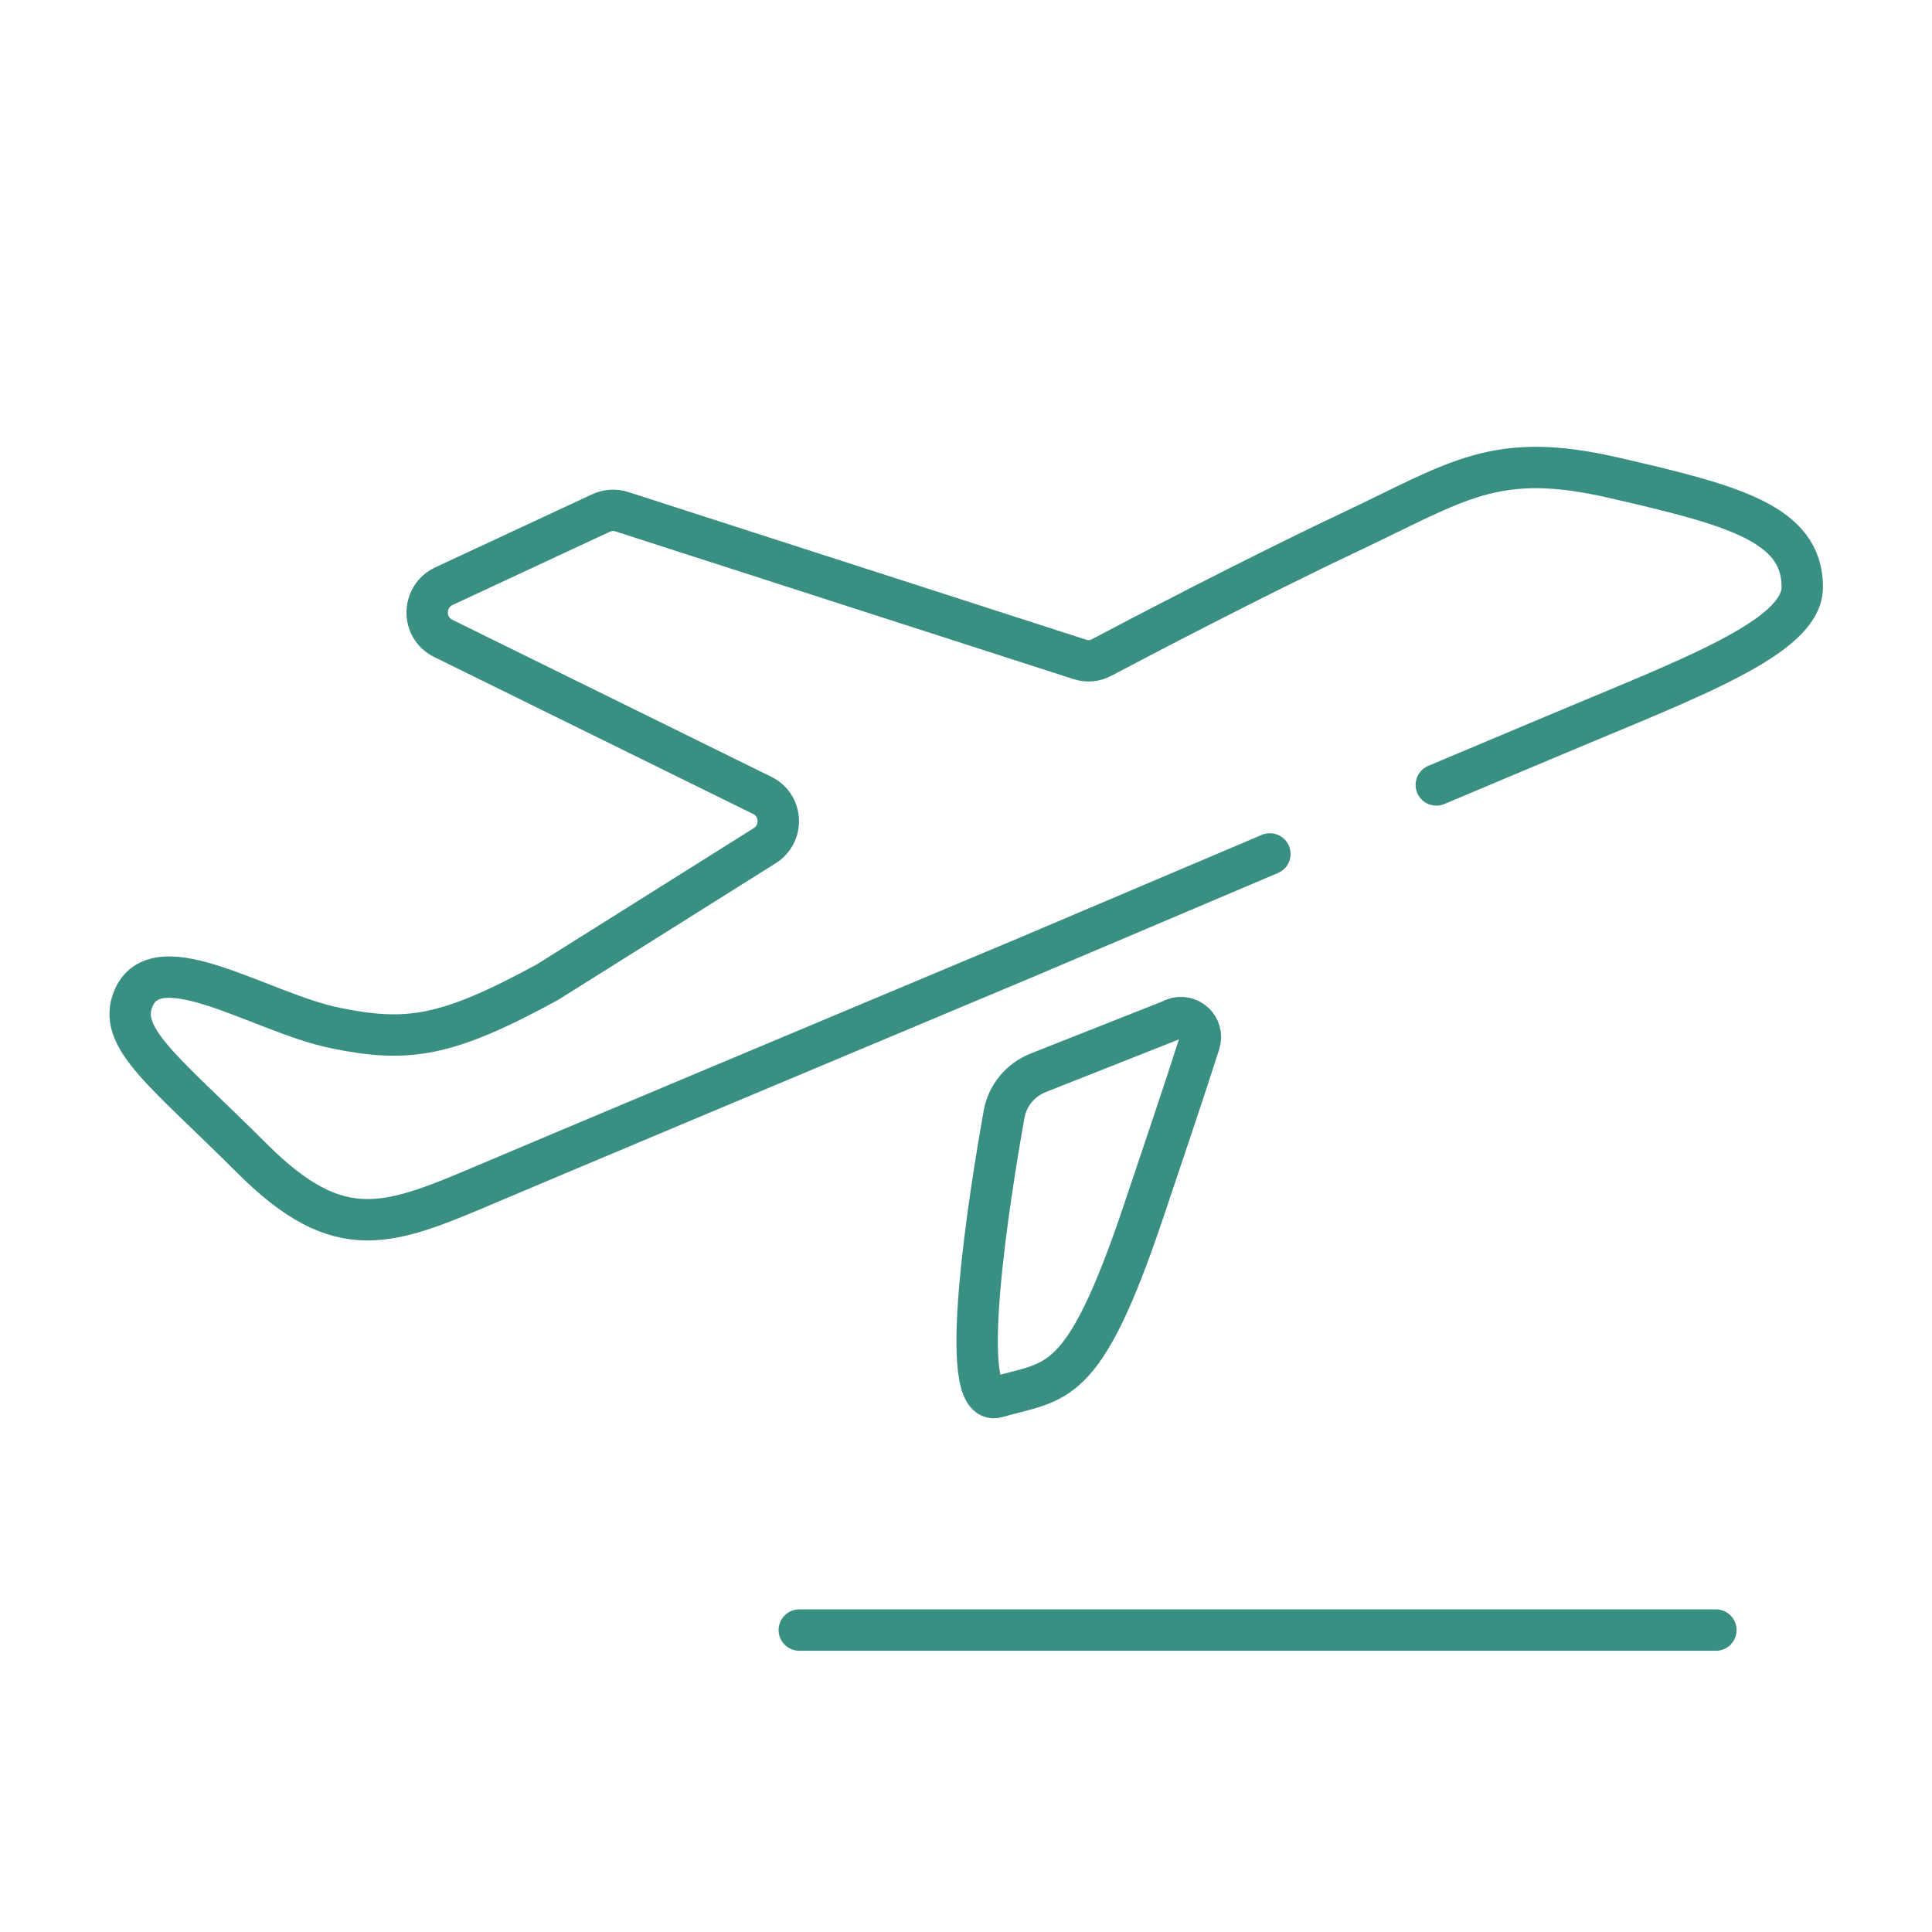
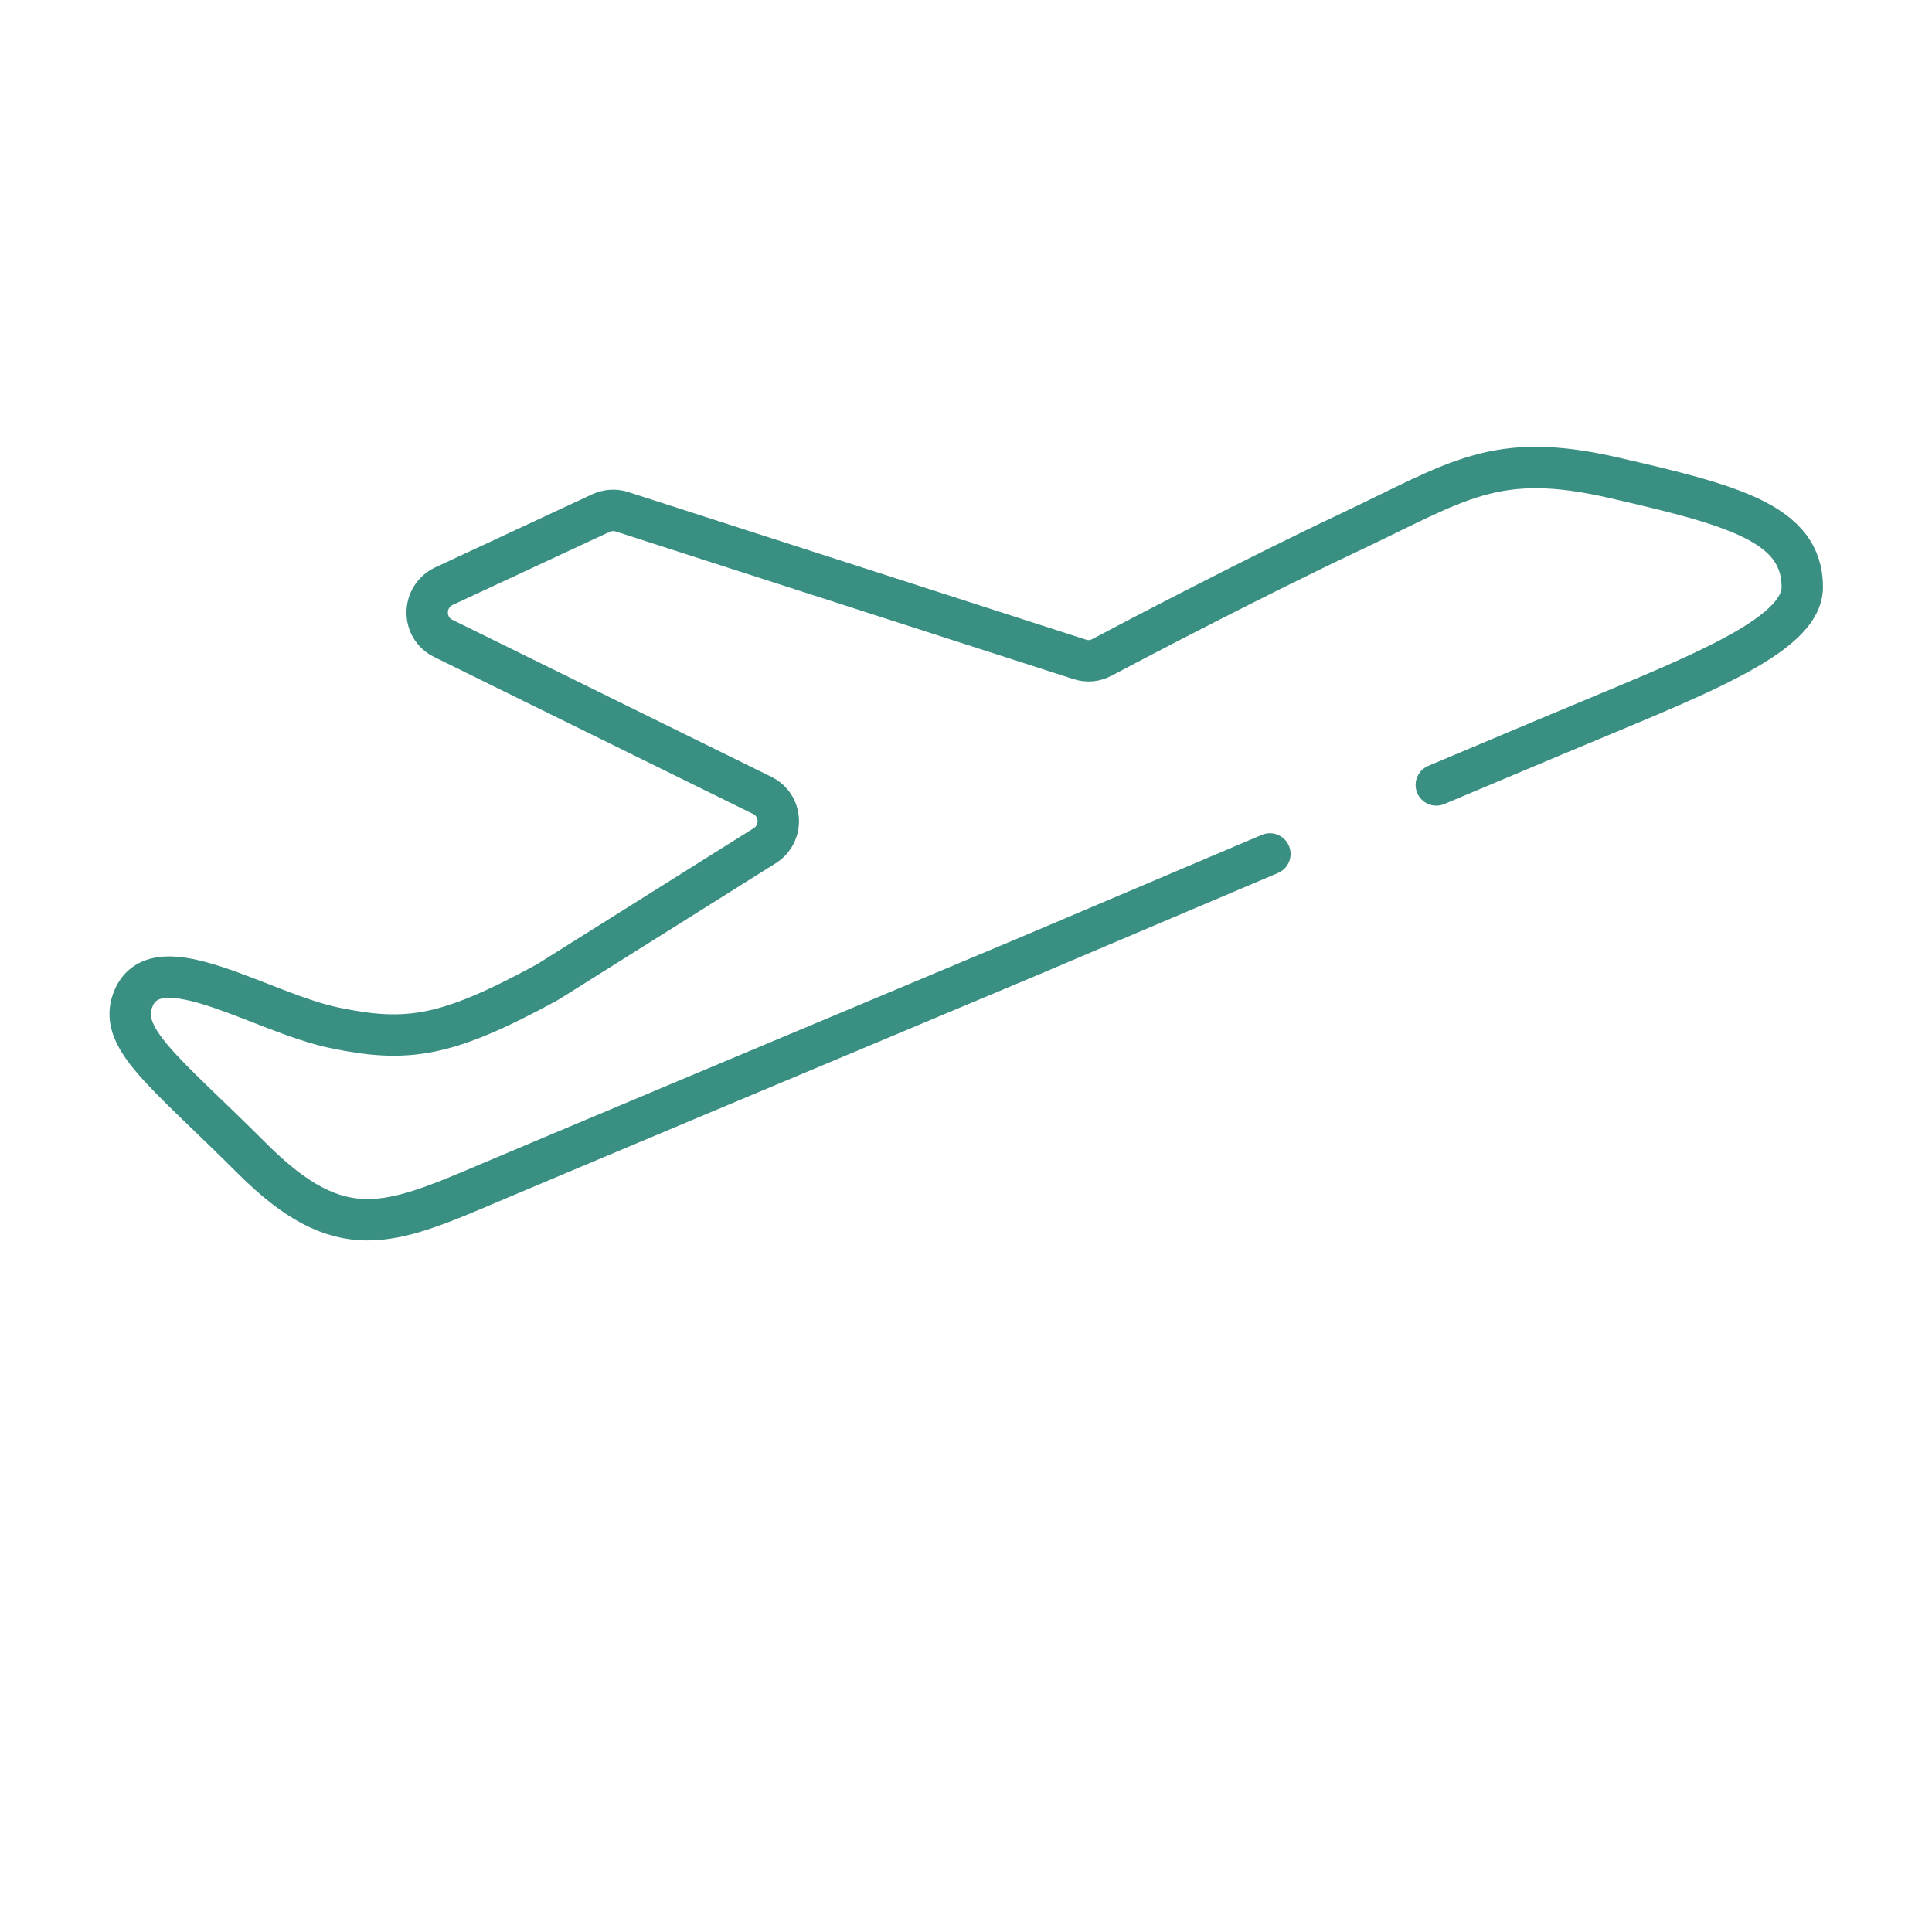
<svg xmlns="http://www.w3.org/2000/svg" version="1.1" id="Layer_2_00000003801611818131598990000007529626475777170087_" x="0px" y="0px" viewBox="0 0 70 70" style="enable-background:new 0 0 70 70;" xml:space="preserve">
  <path style="fill:none;stroke:#398F81;stroke-width:1.5;stroke-linecap:round;stroke-linejoin:round;" d="M46.01,30.94l-8.86,3.76  c-8.78,3.68-17.56,7.37-19.42,8.16c-3.63,1.54-5.39,2.31-8.59-0.88c-3.19-3.19-4.94-4.39-4.29-5.84c0.88-1.96,4.62,0.55,7.27,1.1  s4.06,0.33,7.67-1.63c0.02-0.01,0.05-0.03,0.07-0.04l7.85-4.93c0.69-0.44,0.64-1.46-0.09-1.82l-11.56-5.69  c-0.79-0.39-0.77-1.51,0.02-1.89l5.69-2.65c0.24-0.11,0.51-0.13,0.76-0.05l16.59,5.35c0.27,0.09,0.56,0.06,0.8-0.07  c1.3-0.69,5.64-2.96,8.97-4.53c3.96-1.87,5.28-2.97,9.58-1.98s6.83,1.65,6.83,3.96c0,1.83-4.07,3.3-9.03,5.39  c-0.81,0.34-2.3,0.97-4.23,1.78" />
-   <path style="fill:none;stroke:#398F81;stroke-width:1.5;stroke-linecap:round;stroke-linejoin:round;" d="M42.52,36.92  c0.56-0.22,1.12,0.3,0.94,0.87c-0.49,1.54-1.33,4.03-2.03,6.11c-2.19,6.51-3.13,6.09-5.31,6.72c-1.5,0.43-0.26-7.34,0.26-10.25  c0.12-0.67,0.58-1.23,1.21-1.49l4.93-1.95L42.52,36.92z" />
-   <line style="fill:none;stroke:#398F81;stroke-width:1.5;stroke-linecap:round;stroke-linejoin:round;" x1="28.96" y1="59.06" x2="62.17" y2="59.06" />
</svg>